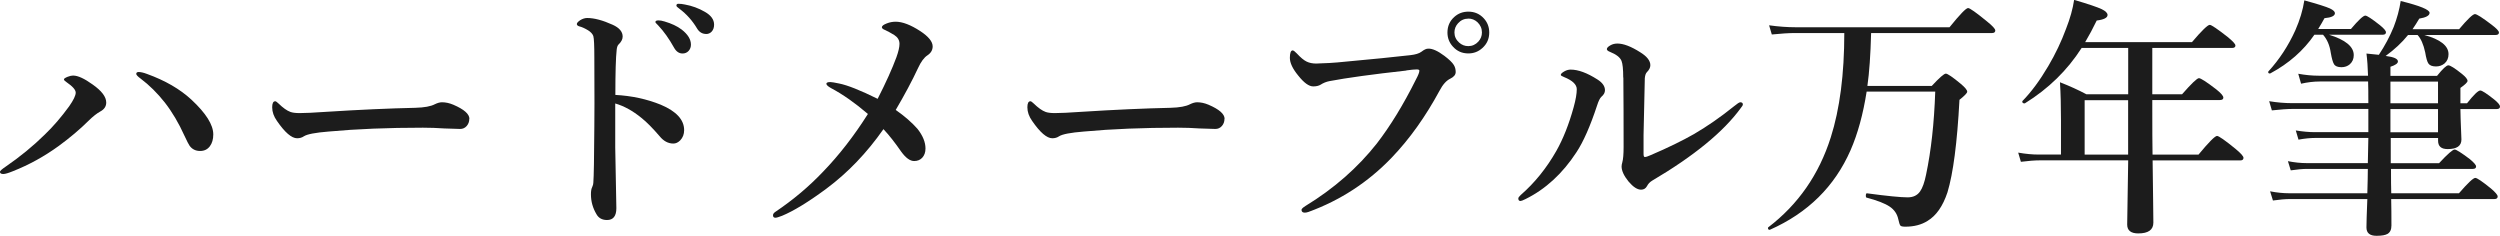
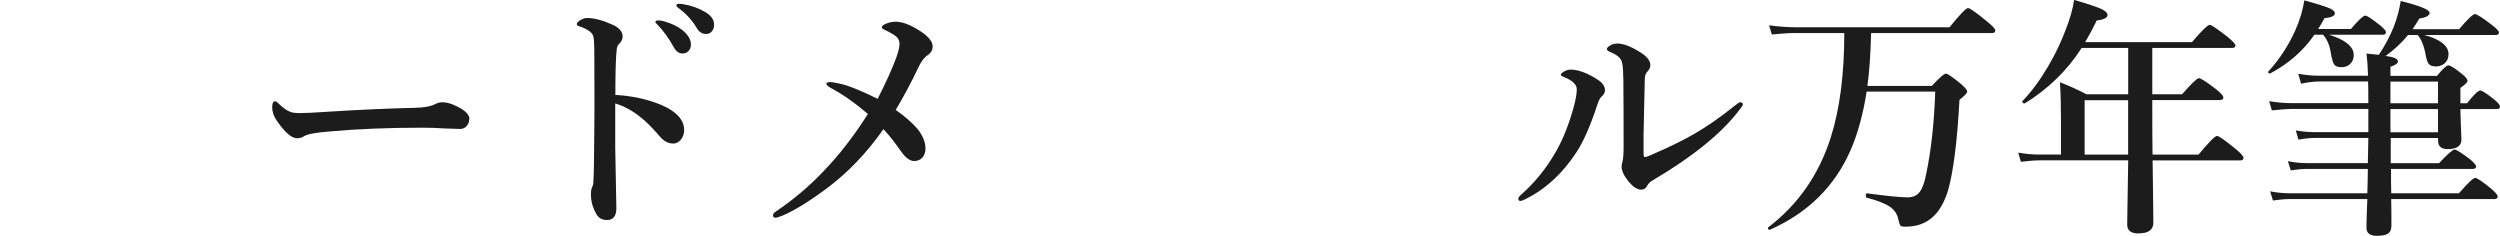
<svg xmlns="http://www.w3.org/2000/svg" id="_レイヤー_1" viewBox="0 0 397.25 37.48">
  <defs>
    <style>.cls-1{fill:#1c1c1c;}</style>
  </defs>
-   <path class="cls-1" d="m11.64,12.01c.74,0,1.76.47,3.07,1.41,1.45,1.02,2.17,1.97,2.17,2.87,0,.61-.31,1.08-.92,1.41-.57.31-1.2.81-1.88,1.48-1.39,1.38-2.97,2.71-4.73,4-2.3,1.67-4.73,3.01-7.29,4.02-.73.3-1.24.45-1.54.45-.35,0-.53-.12-.53-.35,0-.13.29-.4.88-.8,2.32-1.59,4.39-3.29,6.23-5.1,1.37-1.31,2.66-2.82,3.89-4.51.69-.99,1.04-1.71,1.04-2.17s-.5-1-1.48-1.68c-.26-.17-.39-.31-.39-.43s.2-.25.59-.41c.34-.13.64-.2.9-.2Zm10.39-.57c.33,0,.77.1,1.33.31,2.88,1.04,5.23,2.4,7.05,4.08,2.32,2.16,3.48,4,3.48,5.53,0,.77-.18,1.4-.55,1.89-.38.5-.89.74-1.54.74-.72,0-1.28-.28-1.68-.84-.13-.18-.4-.7-.8-1.56-.92-2.04-1.97-3.81-3.14-5.31-1.19-1.5-2.45-2.75-3.81-3.77-.48-.35-.72-.61-.72-.76,0-.21.13-.31.39-.31Z" />
  <path class="cls-1" d="m74.57,18.89c0,.44-.14.83-.43,1.15-.27.3-.61.45-1.02.45s-1.23-.03-2.52-.08c-1.13-.08-2.27-.12-3.4-.12-5.51,0-10.5.2-14.96.61-2.12.17-3.44.42-3.96.76-.3.21-.66.31-1.07.31-.87,0-1.94-.92-3.2-2.75-.51-.72-.76-1.44-.76-2.17,0-.64.16-.96.49-.96.1,0,.27.12.51.35.72.7,1.35,1.15,1.91,1.35.34.12.82.18,1.45.18.83,0,2.23-.06,4.2-.2,5.34-.34,10.06-.55,14.18-.64,1.45-.04,2.48-.23,3.11-.57.43-.21.81-.31,1.13-.31.59,0,1.18.13,1.8.39,1.71.73,2.56,1.48,2.56,2.25Z" />
  <path class="cls-1" d="m97.75,15.08c2.62.14,5.03.66,7.25,1.56,2.47,1.04,3.71,2.39,3.71,4.04,0,.65-.21,1.19-.62,1.62-.34.34-.7.51-1.09.51-.83,0-1.56-.39-2.19-1.17-1.12-1.3-2.08-2.27-2.89-2.91-1.37-1.12-2.75-1.88-4.16-2.29v6.95c0,.69.06,3.92.18,9.69,0,1.25-.5,1.88-1.48,1.88-.78,0-1.34-.31-1.68-.92-.59-.99-.88-2.04-.88-3.16,0-.51.06-.89.2-1.15.12-.27.18-.5.18-.68.08-.99.13-3.98.16-8.96.01-1.41.02-2.64.02-3.69l-.02-7.27c0-1.89-.05-3.02-.16-3.4-.12-.34-.4-.64-.84-.92-.55-.33-1.01-.53-1.39-.62-.26-.08-.39-.2-.39-.37s.18-.37.53-.61c.38-.23.75-.35,1.11-.35,1.12,0,2.47.36,4.04,1.07,1.07.48,1.6,1.11,1.6,1.88,0,.44-.23.87-.68,1.29-.14.16-.23.42-.27.8-.14,1.25-.21,3.65-.21,7.19Zm7.81-11.68c1.13.33,2.05.76,2.75,1.29.99.77,1.48,1.57,1.48,2.4,0,.39-.12.72-.37,1-.25.27-.57.41-.96.41-.56,0-1.01-.31-1.35-.92-.79-1.42-1.63-2.6-2.52-3.54-.3-.29-.45-.46-.45-.53,0-.18.16-.27.49-.27.27,0,.58.05.92.16Zm3.28-2.68c1.12.2,2.18.59,3.18,1.17.96.55,1.45,1.22,1.45,2.03,0,.47-.14.85-.41,1.13-.23.23-.51.35-.82.35-.64,0-1.13-.29-1.48-.88-.74-1.24-1.67-2.28-2.79-3.12-.33-.23-.49-.4-.49-.49,0-.21.1-.31.31-.31.34,0,.69.04,1.05.12Z" />
  <path class="cls-1" d="m139.45,15.72c1.33-2.6,2.32-4.81,2.99-6.62.33-.92.49-1.63.49-2.13,0-.59-.28-1.05-.84-1.41-.6-.36-1.07-.62-1.43-.78-.35-.13-.53-.28-.53-.45,0-.21.26-.41.78-.61.46-.18.92-.27,1.41-.27,1.08,0,2.38.5,3.89,1.48,1.33.87,1.99,1.69,1.99,2.44,0,.59-.28,1.06-.84,1.43-.52.34-1.02,1.01-1.48,2.01-.95,2.04-2.14,4.26-3.55,6.66,1.43,1,2.58,2.01,3.46,3.01.85,1.08,1.27,2.12,1.27,3.12,0,.61-.18,1.11-.53,1.48-.33.34-.75.51-1.27.51-.65,0-1.33-.49-2.05-1.48-.98-1.42-1.92-2.62-2.83-3.59-2.62,3.75-5.64,6.91-9.08,9.47-2.85,2.11-5.2,3.54-7.03,4.3-.53.21-.89.31-1.05.31-.26,0-.39-.13-.39-.39,0-.2.12-.37.35-.53,2.8-1.88,5.34-4.01,7.62-6.41,2.54-2.63,4.91-5.68,7.11-9.16-2.03-1.74-3.99-3.12-5.88-4.12-.48-.27-.72-.5-.72-.68s.21-.27.64-.27c.21,0,.67.08,1.39.23,1.31.26,3.36,1.07,6.13,2.44Z" />
-   <path class="cls-1" d="m194.57,18.89c0,.44-.14.83-.43,1.15-.27.3-.61.45-1.02.45s-1.23-.03-2.52-.08c-1.13-.08-2.27-.12-3.4-.12-5.51,0-10.5.2-14.96.61-2.12.17-3.44.42-3.96.76-.3.21-.66.31-1.07.31-.87,0-1.94-.92-3.2-2.75-.51-.72-.76-1.44-.76-2.17,0-.64.16-.96.49-.96.1,0,.27.12.51.35.72.7,1.35,1.15,1.91,1.35.34.12.82.18,1.45.18.83,0,2.23-.06,4.2-.2,5.34-.34,10.06-.55,14.18-.64,1.45-.04,2.48-.23,3.11-.57.43-.21.81-.31,1.13-.31.59,0,1.18.13,1.8.39,1.71.73,2.56,1.48,2.56,2.25Z" />
-   <path class="cls-1" d="m223.48,11.21c-5.42.6-9.49,1.16-12.23,1.68-.51.1-.98.29-1.41.57-.3.18-.69.27-1.17.27-.68,0-1.47-.57-2.38-1.72-.89-1.08-1.33-2.02-1.33-2.81s.15-1.19.45-1.19c.13,0,.35.16.66.49.6.65,1.12,1.08,1.56,1.29.43.21.94.31,1.54.31.13,0,.26,0,.39-.02,1.28-.04,2.26-.09,2.95-.16,5.52-.51,9.38-.89,11.56-1.15.83-.09,1.43-.27,1.8-.55.42-.33.77-.49,1.05-.49.66-.04,1.53.35,2.6,1.15.75.57,1.25,1.05,1.48,1.43.21.33.31.7.31,1.13s-.28.77-.84,1.05c-.64.3-1.21.94-1.72,1.91-2.24,4.14-4.77,7.69-7.6,10.64-3.75,3.91-8.16,6.78-13.22,8.63-.23.08-.43.12-.59.12-.35,0-.53-.15-.53-.45,0-.14.21-.35.64-.62,4.52-2.76,8.29-6.07,11.33-9.92,2.15-2.79,4.23-6.18,6.23-10.2.35-.65.53-1.11.53-1.37,0-.13-.14-.2-.41-.2-.34,0-.9.05-1.68.16Zm9.84-9.36c.99,0,1.81.36,2.46,1.07.57.62.86,1.37.86,2.25,0,.99-.36,1.81-1.09,2.46-.62.57-1.37.86-2.23.86-.99,0-1.81-.36-2.46-1.09-.57-.62-.86-1.37-.86-2.23,0-1,.36-1.83,1.09-2.48.62-.56,1.37-.84,2.23-.84Zm0,1.11c-.65,0-1.2.25-1.64.74-.38.42-.57.91-.57,1.46,0,.62.25,1.16.74,1.6.42.38.9.57,1.46.57.62,0,1.16-.24,1.6-.72.38-.42.57-.9.57-1.45,0-.64-.24-1.18-.72-1.64-.42-.38-.9-.57-1.45-.57Z" />
  <path class="cls-1" d="m250.55,14.18c0-.74-.67-1.39-2.01-1.93-.35-.13-.53-.25-.53-.35,0-.16.18-.34.55-.55.34-.2.68-.29,1.02-.29,1.2,0,2.61.52,4.24,1.56.81.51,1.21,1.08,1.21,1.72,0,.38-.19.72-.57,1.04-.22.2-.45.65-.68,1.37-1.09,3.31-2.19,5.79-3.28,7.44-2.21,3.39-4.91,5.87-8.09,7.44-.42.21-.68.31-.8.31-.23,0-.35-.14-.35-.41,0-.13.13-.31.39-.55,2.23-1.94,4.11-4.28,5.66-7.01,1.08-1.91,2-4.23,2.75-6.95.33-1.2.49-2.14.49-2.83Zm7.38-1.86c0-1.31-.09-2.19-.27-2.64-.22-.56-.84-1.04-1.86-1.45-.31-.12-.47-.26-.47-.43,0-.18.18-.38.55-.59.34-.2.72-.29,1.13-.29.96,0,2.17.46,3.63,1.39,1.07.66,1.6,1.35,1.6,2.05,0,.37-.18.74-.55,1.11-.18.18-.29.5-.33.96-.03,1.09-.09,4.11-.2,9.04v2.97c0,.34.06.51.2.51.18,0,.5-.1.96-.31,2.73-1.17,5.02-2.29,6.86-3.34,2.12-1.24,4.24-2.71,6.35-4.41.52-.43.85-.64,1-.64.27,0,.41.12.41.35,0,.12-.11.31-.33.57-2.75,3.78-7.45,7.63-14.12,11.56-.35.22-.61.5-.78.84-.21.38-.52.57-.94.57-.6,0-1.26-.43-1.99-1.29-.74-.91-1.11-1.71-1.11-2.4,0-.17.04-.4.12-.68.13-.44.2-1.26.2-2.44,0-3.95-.01-7.61-.04-11Z" />
  <path class="cls-1" d="m297.32,5.25c-.09,3.5-.29,6.3-.59,8.4h10.23c1.21-1.3,1.95-1.95,2.23-1.95s1.09.55,2.4,1.64c.66.56,1,.97,1,1.23,0,.21-.41.64-1.23,1.29-.36,6.81-1,11.71-1.91,14.71-.73,2.19-1.78,3.7-3.16,4.53-.96.61-2.14.92-3.54.92-.43,0-.69-.06-.78-.18-.1-.12-.21-.45-.33-1-.18-.85-.64-1.52-1.37-2.01-.76-.51-1.98-.98-3.67-1.43-.08-.01-.12-.1-.12-.27,0-.3.06-.44.2-.41,3.2.43,5.35.64,6.45.64.87,0,1.53-.31,1.97-.94.39-.55.71-1.45.96-2.7.79-3.75,1.28-8.14,1.45-13.16h-10.9c-.56,3.58-1.41,6.69-2.56,9.32-2.53,5.76-6.79,9.96-12.79,12.62-.01.01-.03.02-.06.02-.18,0-.27-.1-.27-.29,0-.05.02-.09.06-.12,4.74-3.62,8.05-8.38,9.92-14.28,1.43-4.5,2.15-10.03,2.15-16.58h-7.79c-1,0-2.25.08-3.73.23l-.43-1.46c1.5.21,2.9.31,4.2.31h24.47c1.64-2.03,2.62-3.05,2.95-3.05.27,0,1.28.71,3.01,2.13.87.7,1.31,1.18,1.31,1.43,0,.27-.17.41-.51.41h-19.2Z" />
  <path class="cls-1" d="m342.05,24.57h7.29c1.64-1.98,2.62-2.97,2.95-2.97.27,0,1.25.68,2.93,2.05.85.7,1.27,1.18,1.27,1.43,0,.27-.17.41-.51.41h-13.93c.01,1.32.04,3.4.08,6.25.03,1.84.04,3.05.04,3.63,0,1.15-.8,1.72-2.4,1.72-1.17,0-1.76-.47-1.76-1.41l.16-10.2h-14.08c-.77,0-1.76.08-2.97.23l-.43-1.46c1.17.21,2.27.31,3.28.31h3.52v-5.49c0-2.23-.05-4.22-.16-6,1.54.6,2.94,1.24,4.2,1.91h6.64v-7.36h-7.4c-2.27,3.55-5.27,6.48-9,8.79-.01.01-.04.02-.08.02-.23,0-.35-.1-.35-.29,0-.04.01-.07.04-.1,1.39-1.42,2.76-3.27,4.1-5.55,1.15-1.95,2.08-3.92,2.81-5.9.65-1.65,1.08-3.19,1.29-4.61,2.25.66,3.72,1.16,4.39,1.48.61.3.92.61.92.92,0,.44-.57.74-1.72.88-.59,1.22-1.2,2.37-1.84,3.44h16.97c1.56-1.84,2.51-2.75,2.83-2.75.26,0,1.2.64,2.83,1.91.83.68,1.25,1.13,1.25,1.37,0,.26-.18.39-.53.39h-12.68v7.36h4.73c1.5-1.71,2.39-2.56,2.68-2.56s1.21.59,2.73,1.76c.77.61,1.15,1.05,1.15,1.33s-.2.39-.61.39h-10.68v1.45c0,3.2.01,5.61.04,7.21Zm-3.89,0v-8.65h-6.91v8.65h6.91Z" />
  <path class="cls-1" d="m367.75,5.53c-1.73,2.51-4.06,4.56-6.99,6.13-.03.01-.05.02-.08.02-.18,0-.27-.08-.27-.25,0-.03.01-.05.04-.08,1.74-1.9,3.17-4.08,4.28-6.54.72-1.63,1.19-3.21,1.43-4.75,2.08.57,3.44,1,4.08,1.29.52.25.78.5.78.74,0,.43-.55.7-1.66.8-.25.47-.58,1.04-1,1.72h5.2c1.2-1.42,1.96-2.13,2.29-2.13.26,0,1.04.51,2.32,1.52.64.52.96.9.96,1.13,0,.26-.18.39-.53.39h-8.52c2.62.81,3.93,1.89,3.93,3.24,0,.6-.21,1.08-.62,1.45-.36.31-.81.47-1.33.47-.6,0-1-.16-1.19-.49-.18-.29-.35-.88-.51-1.8-.17-1.18-.58-2.14-1.23-2.87h-1.37Zm14.88.04c-.96,1.2-2.15,2.3-3.55,3.32,1.3.16,1.95.45,1.95.88,0,.3-.4.58-1.19.84v1.45h7.4c.9-1.12,1.5-1.68,1.8-1.68s1.04.46,2.17,1.37c.59.47.88.84.88,1.11,0,.21-.38.58-1.13,1.11v2.44h1.05c1.07-1.35,1.77-2.03,2.11-2.03.27,0,1.01.48,2.21,1.43.61.5.92.87.92,1.13s-.18.39-.53.39h-5.76c.01.98.05,2.07.1,3.28.04.89.06,1.41.06,1.56,0,1.02-.73,1.52-2.19,1.52-1.02,0-1.52-.44-1.52-1.33v-.43h-7.52v4h7.68c1.34-1.45,2.17-2.17,2.48-2.17.25,0,1.05.51,2.4,1.52.66.55,1,.94,1,1.17,0,.26-.17.39-.51.39h-13.01c0,1.73.01,3.02.04,3.87h10.76c1.41-1.63,2.27-2.44,2.6-2.44.27,0,1.1.56,2.48,1.68.72.61,1.07,1.04,1.07,1.27,0,.27-.17.41-.51.41h-16.41c.03,1.28.04,2.68.04,4.2,0,.64-.2,1.08-.61,1.33-.36.21-.95.31-1.76.31-1.07,0-1.6-.44-1.6-1.33,0-.73.05-2.23.14-4.51h-12.32c-.72,0-1.61.08-2.68.23l-.45-1.46c1.07.21,2.08.31,3.05.31h12.4c.05-1.71.08-2.99.08-3.87h-9.69c-.66,0-1.52.08-2.56.23l-.45-1.46c1.07.21,2.06.31,2.97.31h9.73l.08-4h-8.44c-.79,0-1.68.09-2.66.27l-.43-1.46c1.12.18,2.12.27,2.99.27h8.54v-3.69h-11.97c-.87,0-1.99.08-3.36.23l-.43-1.46c1.28.21,2.47.31,3.59.31h12.17c0-1.52-.01-2.67-.04-3.44h-7.7c-.94,0-1.92.12-2.95.35l-.45-1.58c1.15.21,2.23.31,3.24.31h7.85c-.04-1.34-.12-2.51-.25-3.52,1.18.12,1.84.18,1.97.2.95-1.43,1.74-2.91,2.36-4.43.53-1.37.9-2.74,1.11-4.12,3.06.76,4.59,1.38,4.59,1.88,0,.43-.55.74-1.64.92-.35.6-.71,1.16-1.07,1.68h7.4c1.35-1.6,2.19-2.4,2.52-2.4.29,0,1.17.56,2.64,1.68.78.59,1.17,1,1.17,1.25,0,.26-.18.39-.53.39h-11.33c2.56.7,3.85,1.72,3.85,3.05,0,.61-.21,1.11-.64,1.48-.38.31-.83.47-1.35.47-.6,0-1-.16-1.21-.47-.2-.29-.36-.88-.51-1.78-.27-1.26-.68-2.18-1.21-2.75h-1.52Zm-2.79,7.4v3.44h7.56v-3.44h-7.56Zm7.56,8.05v-3.69h-7.56v3.69h7.56Z" />
</svg>